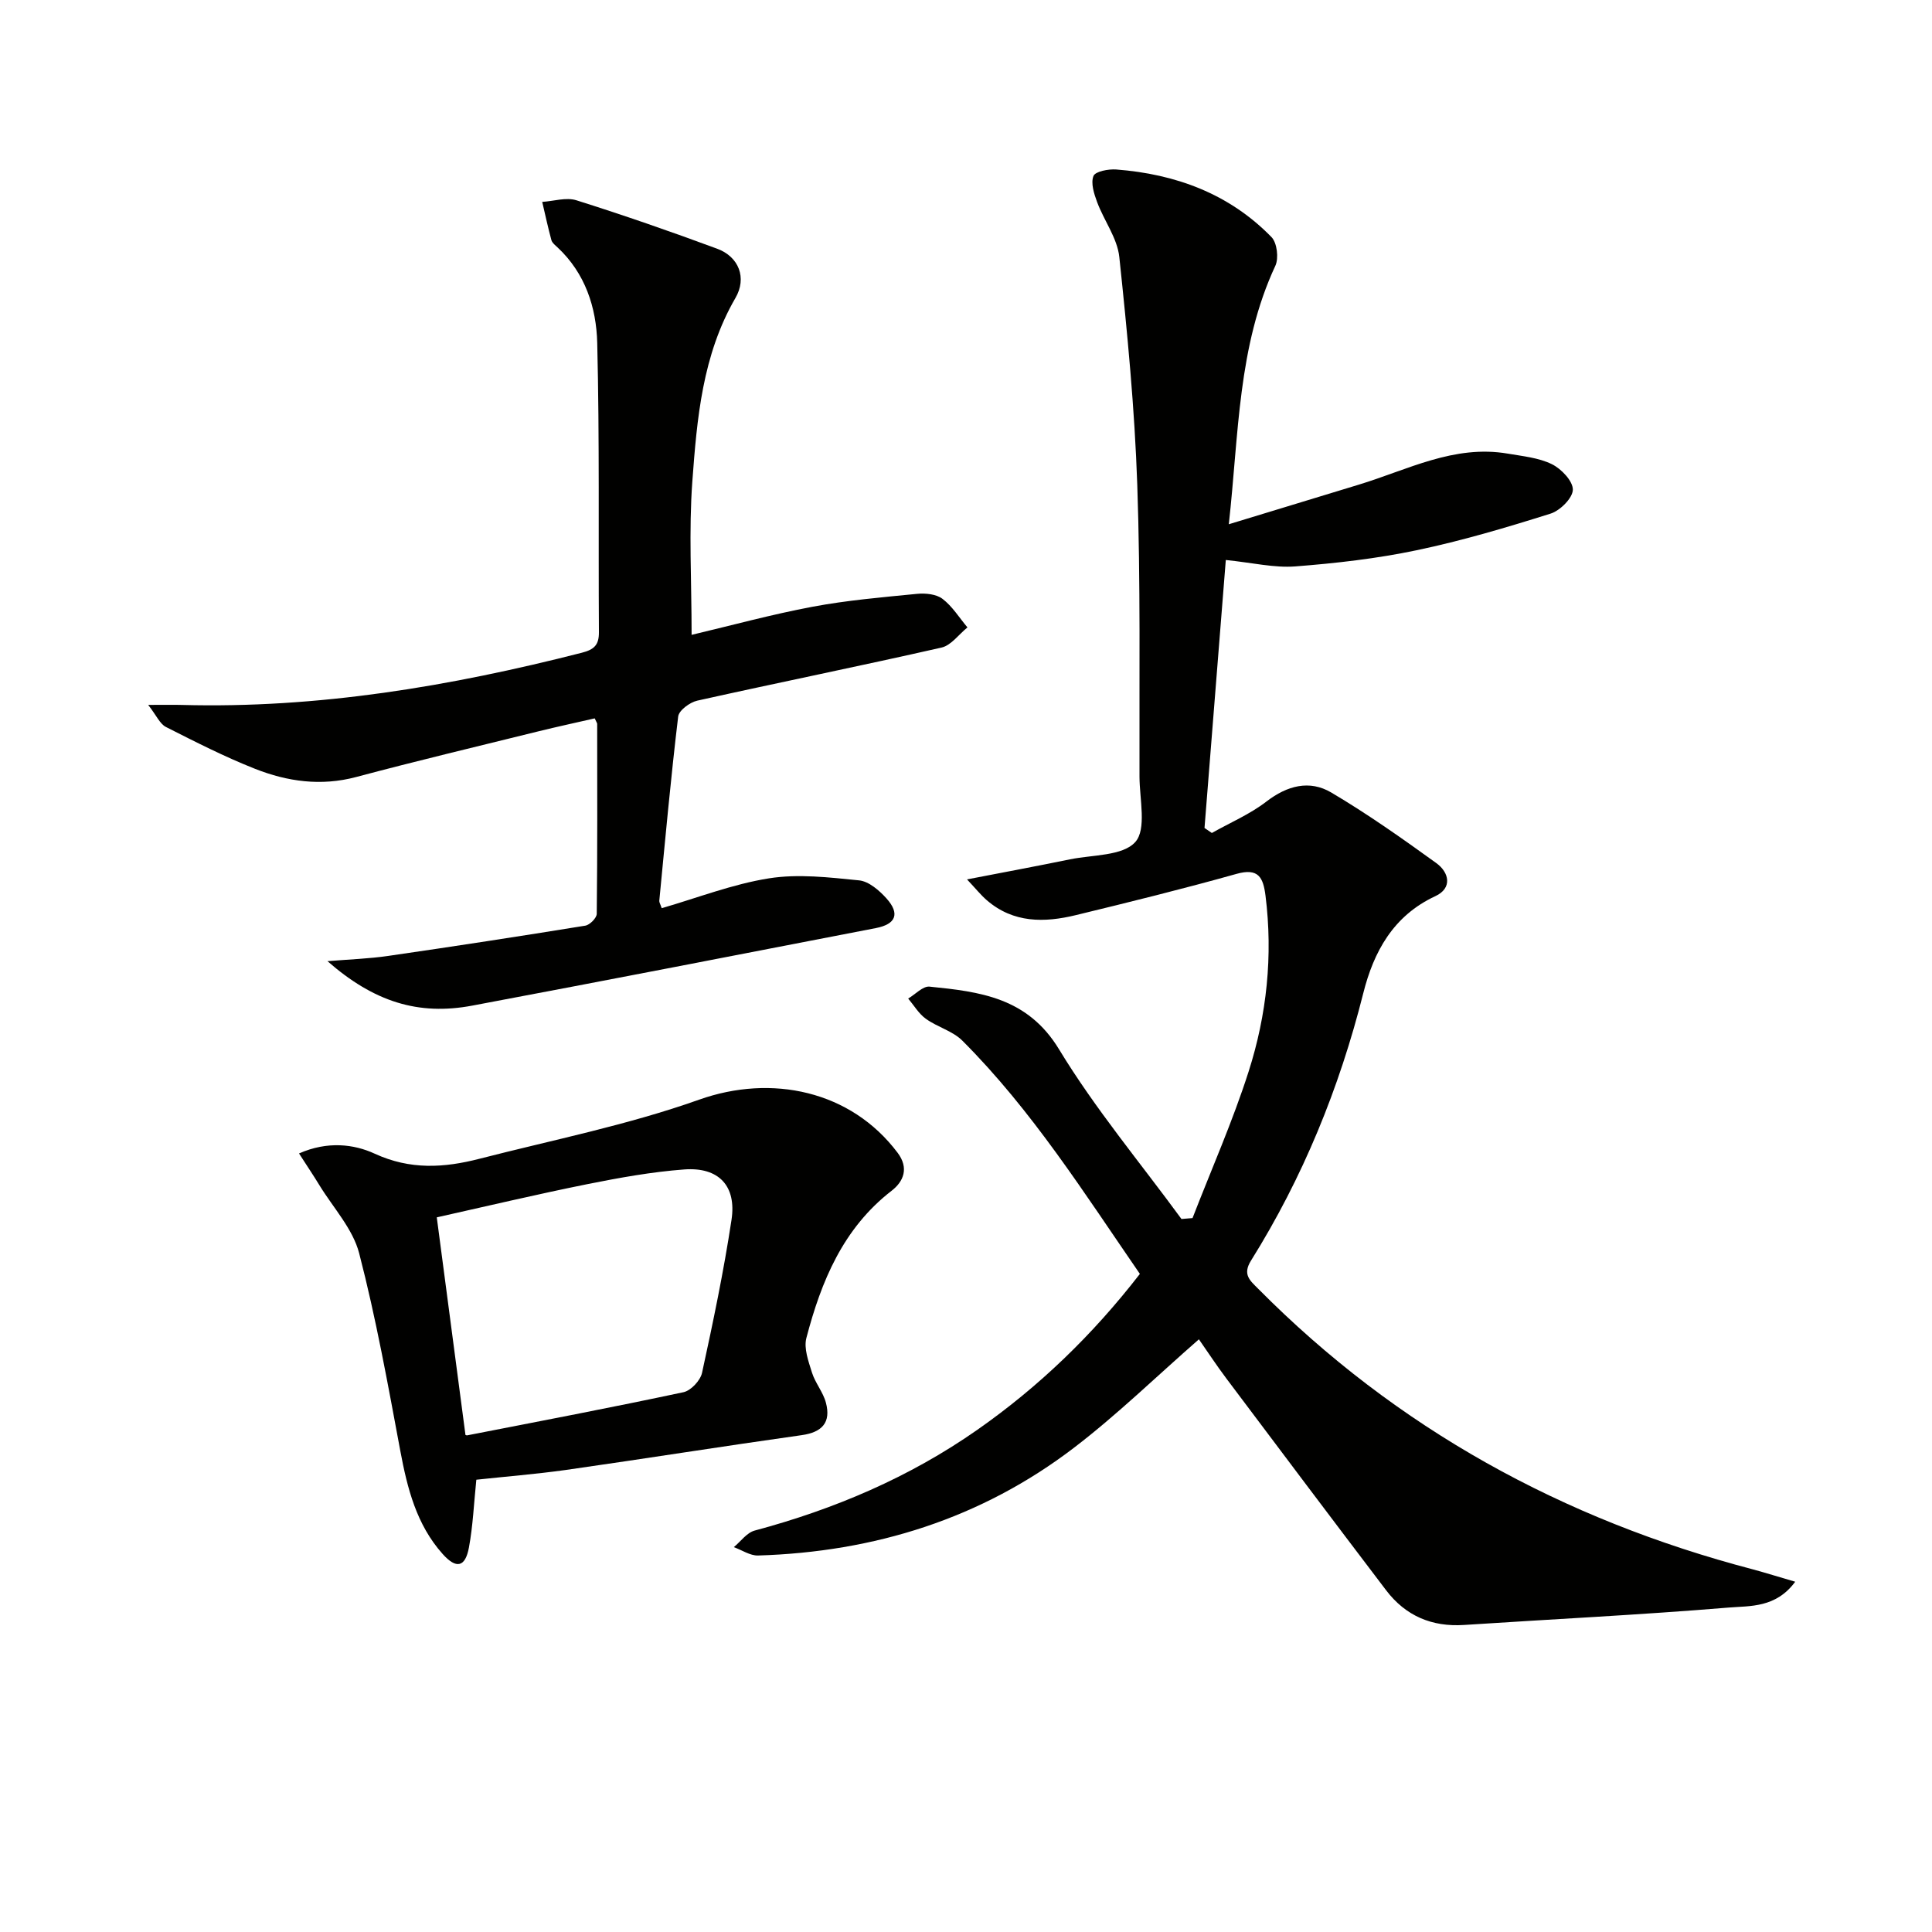
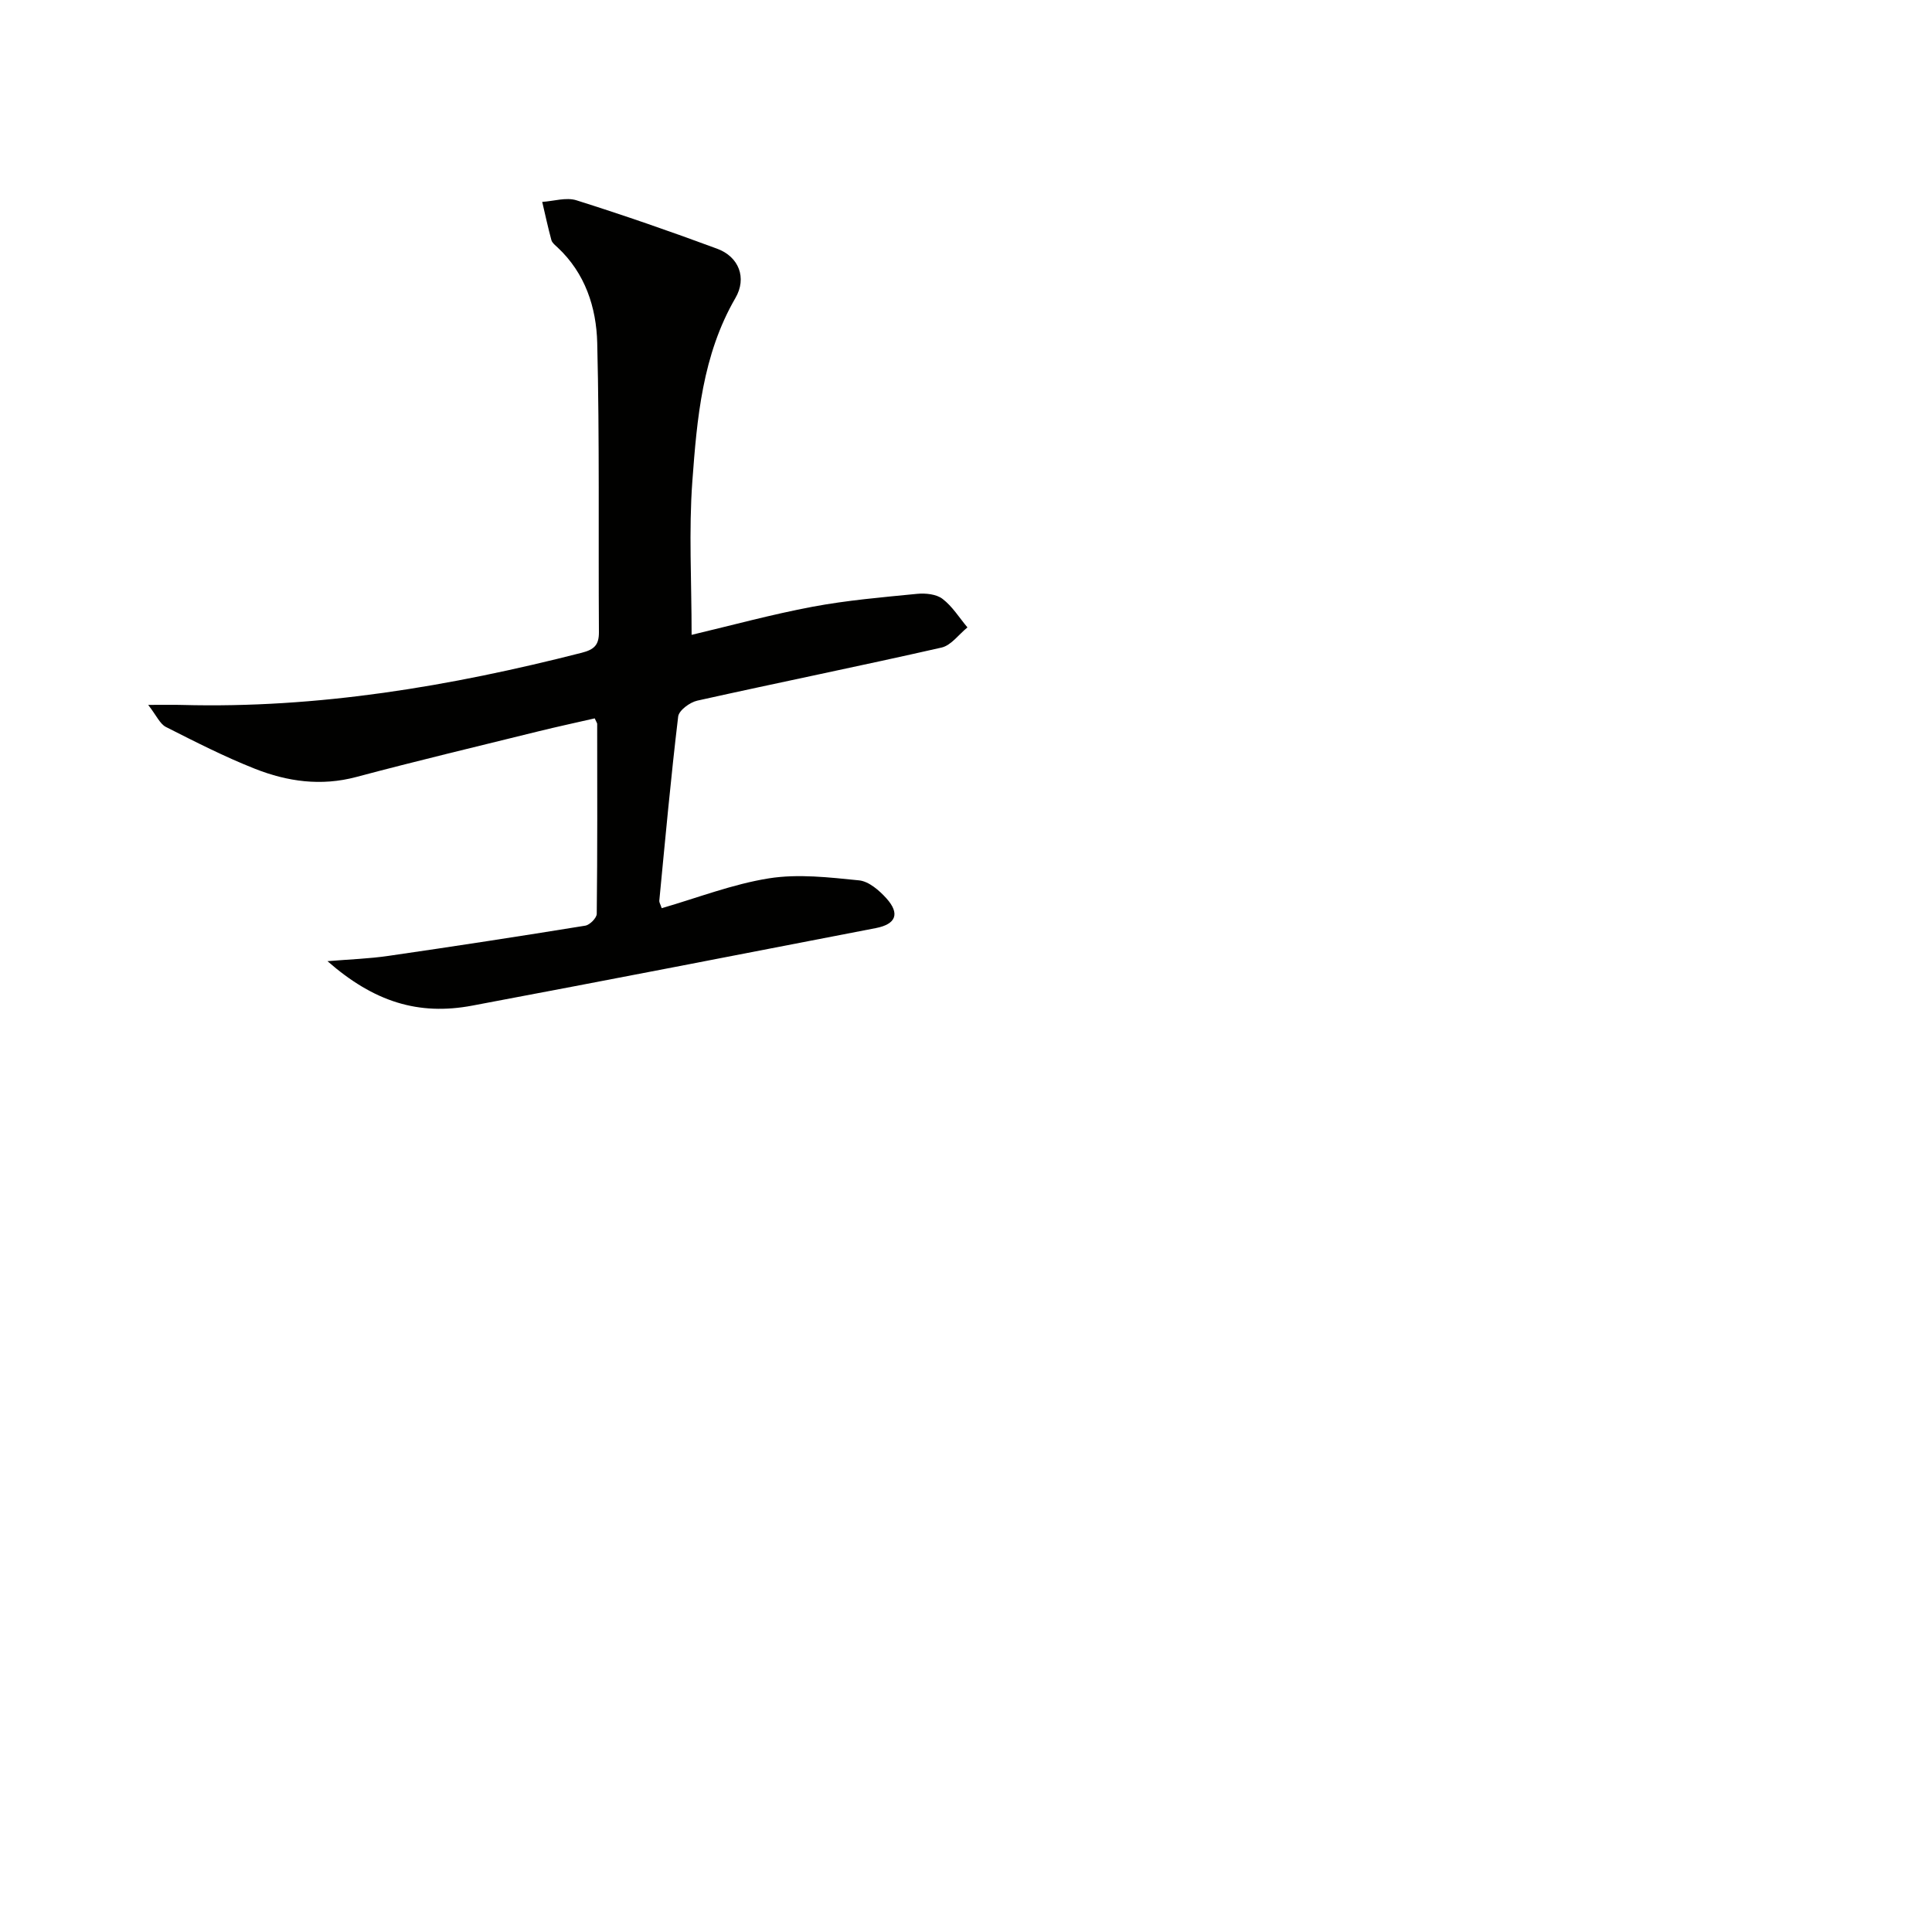
<svg xmlns="http://www.w3.org/2000/svg" enable-background="new 0 0 400 400" viewBox="0 0 400 400">
-   <path d="m371.68 327.48c-4.02 5.45-9.33 4.98-13.8 5.35-18.23 1.51-36.5 2.4-54.75 3.6-6.69.44-12.12-1.89-16.14-7.17-11.07-14.56-22.06-29.18-33.04-43.8-2.08-2.76-3.97-5.66-5.73-8.17-8.83 7.72-16.93 15.62-25.85 22.44-19.22 14.69-41.34 21.59-65.42 22.32-1.65.05-3.35-1.13-5.02-1.73 1.43-1.18 2.68-2.99 4.31-3.43 16.53-4.43 32.04-11.02 46.1-20.86 12.78-8.94 23.86-19.63 33.66-32.28-11.51-16.71-22.33-33.87-36.75-48.29-2.01-2.01-5.18-2.81-7.56-4.53-1.47-1.05-2.46-2.77-3.66-4.19 1.48-.87 3.04-2.6 4.41-2.47 10.44 1.05 20.31 2.24 26.83 12.99 7.46 12.3 16.81 23.46 25.34 35.12.76-.06 1.52-.13 2.29-.19 3.91-10.1 8.32-20.04 11.61-30.33 3.77-11.78 5.06-24 3.5-36.42-.48-3.78-1.46-5.79-6.01-4.51-11.02 3.09-22.14 5.84-33.27 8.54-6.5 1.58-12.91 1.66-18.4-3.07-1.29-1.11-2.36-2.47-4.12-4.33 7.75-1.5 14.54-2.76 21.3-4.15 4.69-.96 10.94-.68 13.54-3.59 2.37-2.65.89-8.86.87-13.49-.06-20.16.23-40.34-.46-60.48-.54-15.75-2.06-31.48-3.72-47.15-.41-3.9-3.16-7.52-4.59-11.36-.64-1.72-1.35-3.92-.76-5.41.37-.95 3.1-1.47 4.71-1.35 12.3.95 23.39 5.01 32.15 14 1.15 1.18 1.53 4.36.8 5.93-7.8 16.73-7.55 34.77-9.64 53.52 9.55-2.91 18.22-5.56 26.89-8.19 10.1-3.06 19.75-8.34 30.88-6.43 3.09.53 6.37.84 9.11 2.18 1.96.96 4.37 3.49 4.35 5.28-.02 1.73-2.63 4.34-4.61 4.96-9.15 2.88-18.39 5.63-27.77 7.59-8.24 1.73-16.69 2.69-25.1 3.34-4.34.33-8.8-.76-14.37-1.33-1.45 18.24-2.93 36.86-4.41 55.48.51.35 1.01.69 1.52 1.04 3.79-2.14 7.89-3.88 11.3-6.51 4.31-3.32 8.93-4.52 13.42-1.87 7.51 4.44 14.68 9.5 21.76 14.62 2.66 1.93 3.37 5.18-.21 6.84-8.73 4.06-12.77 11.54-14.92 20.1-4.95 19.66-12.51 38.18-23.24 55.35-1.81 2.89-.21 4.13 1.46 5.81 28.71 28.97 63.15 47.82 102.44 58.12 2.64.71 5.29 1.55 8.77 2.56z" fill="#010100" />
  <path d="m143.19 131.44c8.32-1.97 16.61-4.24 25.04-5.82 7.13-1.34 14.41-1.96 21.64-2.67 1.74-.17 3.98.05 5.27 1.04 2.04 1.55 3.47 3.9 5.16 5.91-1.78 1.43-3.36 3.71-5.36 4.17-16.82 3.82-33.73 7.24-50.57 10.99-1.54.34-3.8 2.01-3.96 3.28-1.52 12.69-2.68 25.43-3.91 38.16-.03.3.19.62.5 1.53 7.37-2.13 14.66-4.98 22.21-6.18 6.06-.96 12.46-.2 18.65.42 2.02.2 4.18 2.08 5.67 3.73 2.84 3.17 1.98 5.34-2.19 6.15-27.84 5.39-55.68 10.81-83.55 16.05-11.19 2.11-20.38-.79-29.99-9.2 4.6-.38 8.62-.51 12.59-1.09 13.61-1.97 27.21-4.06 40.78-6.26.94-.15 2.37-1.59 2.38-2.45.15-13.11.1-26.22.09-39.33 0-.15-.13-.3-.51-1.14-3.79.87-7.75 1.72-11.68 2.69-12.58 3.11-25.18 6.11-37.7 9.45-7.28 1.94-14.25.95-20.96-1.7-6.3-2.49-12.38-5.59-18.44-8.66-1.25-.64-1.95-2.36-3.67-4.57 3.37 0 5.17-.04 6.97.01 28.16.76 55.61-3.86 82.78-10.8 2.59-.66 3.59-1.61 3.57-4.27-.13-19.96.14-39.93-.35-59.88-.18-7.32-2.48-14.43-8.22-19.78-.48-.45-1.11-.93-1.27-1.51-.71-2.61-1.28-5.27-1.9-7.91 2.37-.15 4.97-1 7.09-.33 9.79 3.09 19.51 6.46 29.14 10.03 4.49 1.66 6.19 6.04 3.77 10.2-6.84 11.8-7.96 24.94-8.92 37.98-.75 10.23-.15 20.56-.15 31.76z" fill="#010100" />
-   <path d="m98.62 306.36c-.51 4.93-.7 9.53-1.53 14.02-.76 4.11-2.62 4.52-5.45 1.35-5.42-6.07-7.31-13.59-8.77-21.39-2.55-13.68-5.02-27.41-8.51-40.87-1.31-5.06-5.37-9.41-8.22-14.07-1.24-2.04-2.58-4.02-4.23-6.59 5.91-2.61 11.4-1.92 15.65.04 7.38 3.4 14.39 2.94 21.67 1.07 15.22-3.91 30.75-7 45.5-12.24 15.02-5.34 31.44-1.89 41.12 11 2.37 3.16 1.24 5.93-1.26 7.86-10.06 7.79-14.57 18.76-17.64 30.48-.56 2.15.44 4.85 1.16 7.16.68 2.17 2.32 4.06 2.89 6.25 1.07 4.05-.76 6.1-5 6.7-16.27 2.29-32.51 4.88-48.78 7.2-6.38.89-12.82 1.4-18.6 2.03zm-2.26-9.34c-.19-.09.13.2.38.15 14.94-2.91 29.89-5.76 44.77-8.93 1.54-.33 3.5-2.43 3.84-4.01 2.29-10.5 4.49-21.04 6.1-31.67 1.07-7.04-2.65-10.96-9.76-10.44-6.74.5-13.46 1.72-20.11 3.05-10.49 2.11-20.92 4.59-31.15 6.87 2.02 15.24 3.96 29.97 5.93 44.98z" fill="#010100" />
</svg>